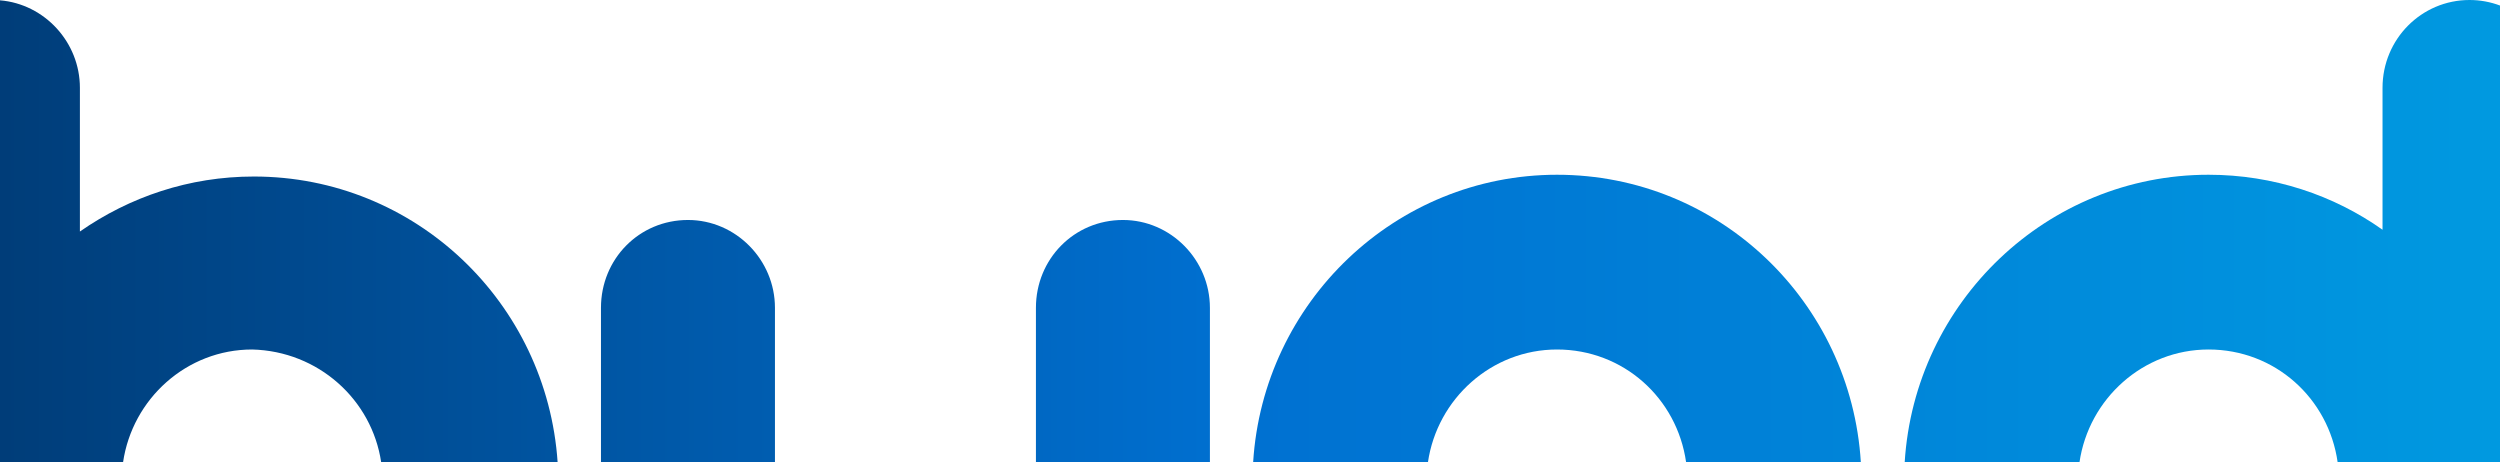
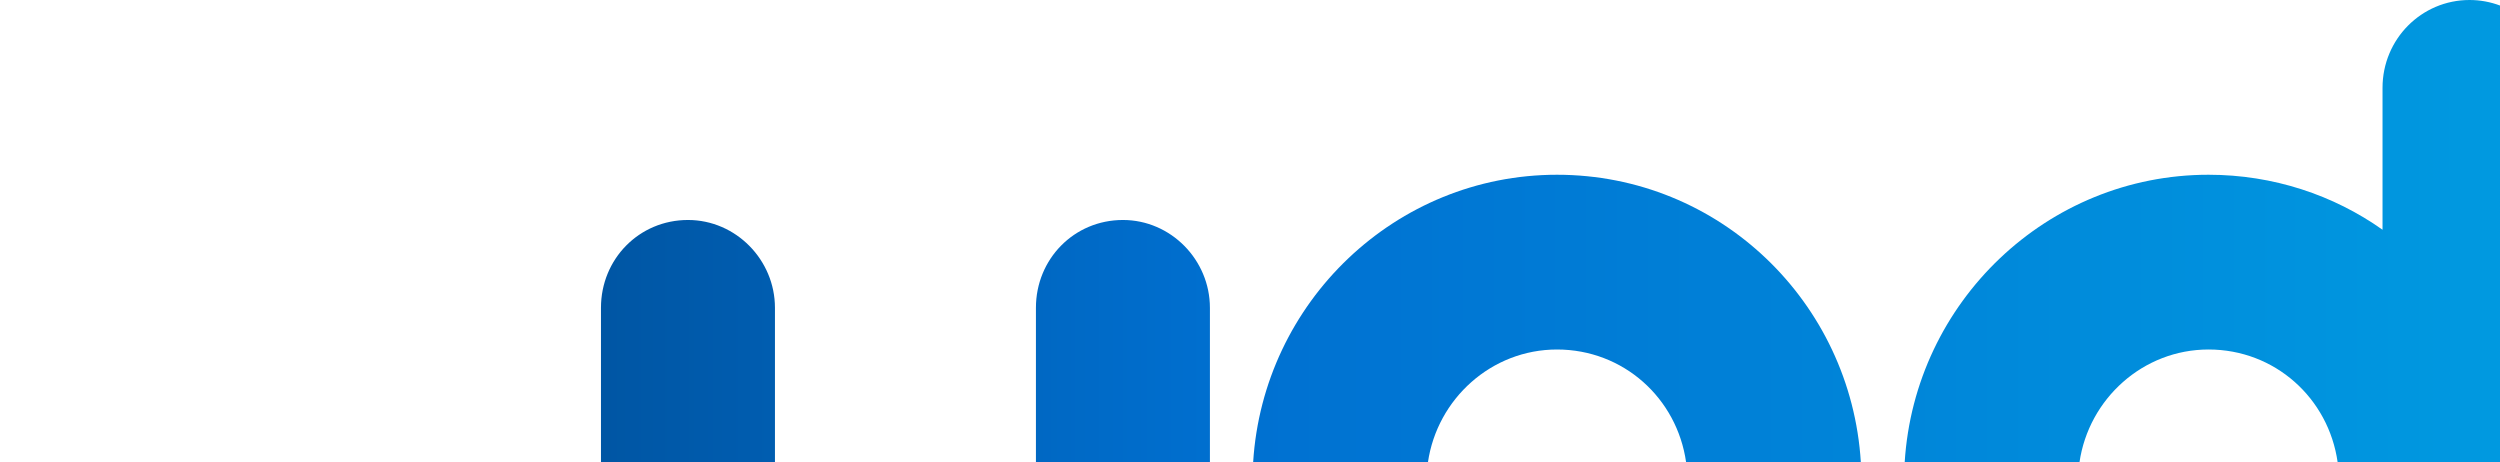
<svg xmlns="http://www.w3.org/2000/svg" xmlns:xlink="http://www.w3.org/1999/xlink" id="Layer_1" width="1568" height="290" viewBox="0 0 1568 290">
  <defs>
    <style>
      .cls-1 {
        fill: url(#linear-gradient-4);
      }

      .cls-2 {
        fill: url(#linear-gradient-3);
      }

      .cls-3 {
        fill: url(#linear-gradient-2);
      }

      .cls-4 {
        fill: url(#linear-gradient);
      }
    </style>
    <linearGradient id="linear-gradient" x1="-321" y1="-37.487" x2="1342" y2="-37.487" gradientTransform="translate(262 176.5) scale(1 -1)" gradientUnits="userSpaceOnUse">
      <stop offset="0" stop-color="#003972" />
      <stop offset=".5" stop-color="#0070d1" />
      <stop offset="1" stop-color="#009be1" />
    </linearGradient>
    <linearGradient id="linear-gradient-2" y1="31.4" x2="1342" y2="31.4" xlink:href="#linear-gradient" />
    <linearGradient id="linear-gradient-3" y1="-23.301" x2="1342" y2="-23.301" xlink:href="#linear-gradient" />
    <linearGradient id="linear-gradient-4" y1="31.5" x2="1342" y2="31.5" xlink:href="#linear-gradient" />
  </defs>
  <path class="cls-4" d="M704.296,137.975c-30.621,0-54.562,24.48-54.562,55.08v96.945h109.124v-96.945c0-30.043-24.497-55.08-54.562-55.08Z" />
  <path class="cls-4" d="M431.489,137.975c-30.621,0-54.562,24.48-54.562,55.08v96.945h109.124v-96.945c0-30.043-24.498-55.08-54.562-55.08Z" />
-   <path class="cls-3" d="M77.173,290c5.815-39.93,39.924-70.794,80.958-70.794,41.488,1.011,75.152,31.43,80.95,70.794h110.665c-6.717-100.105-89.15-179.284-190.509-179.284-40.643,0-77.944,12.795-109.122,34.495V55.08C50.122,26.531,27.997,2.52,0,.2v289.8h77.173Z" />
  <path class="cls-2" d="M976.545,109.602c-101.198,0-184.359,79.768-190.575,180.398h109.62c5.815-39.93,39.924-70.794,80.958-70.794,41.582,0,75.302,30.467,80.986,70.794h109.591c-6.178-100.632-88.842-180.398-190.58-180.398Z" />
  <path class="cls-1" d="M1494.32,55.08v89.017c-30.62-21.698-68.48-34.495-109.12-34.495-101.204,0-184.366,79.768-190.582,180.398h109.626c5.814-39.93,39.919-70.794,80.956-70.794,41.58,0,75.299,30.467,80.983,70.794h101.817V3.472c-5.959-2.241-12.398-3.472-19.12-3.472-30.06,0-54.56,24.48-54.56,55.08Z" />
</svg>